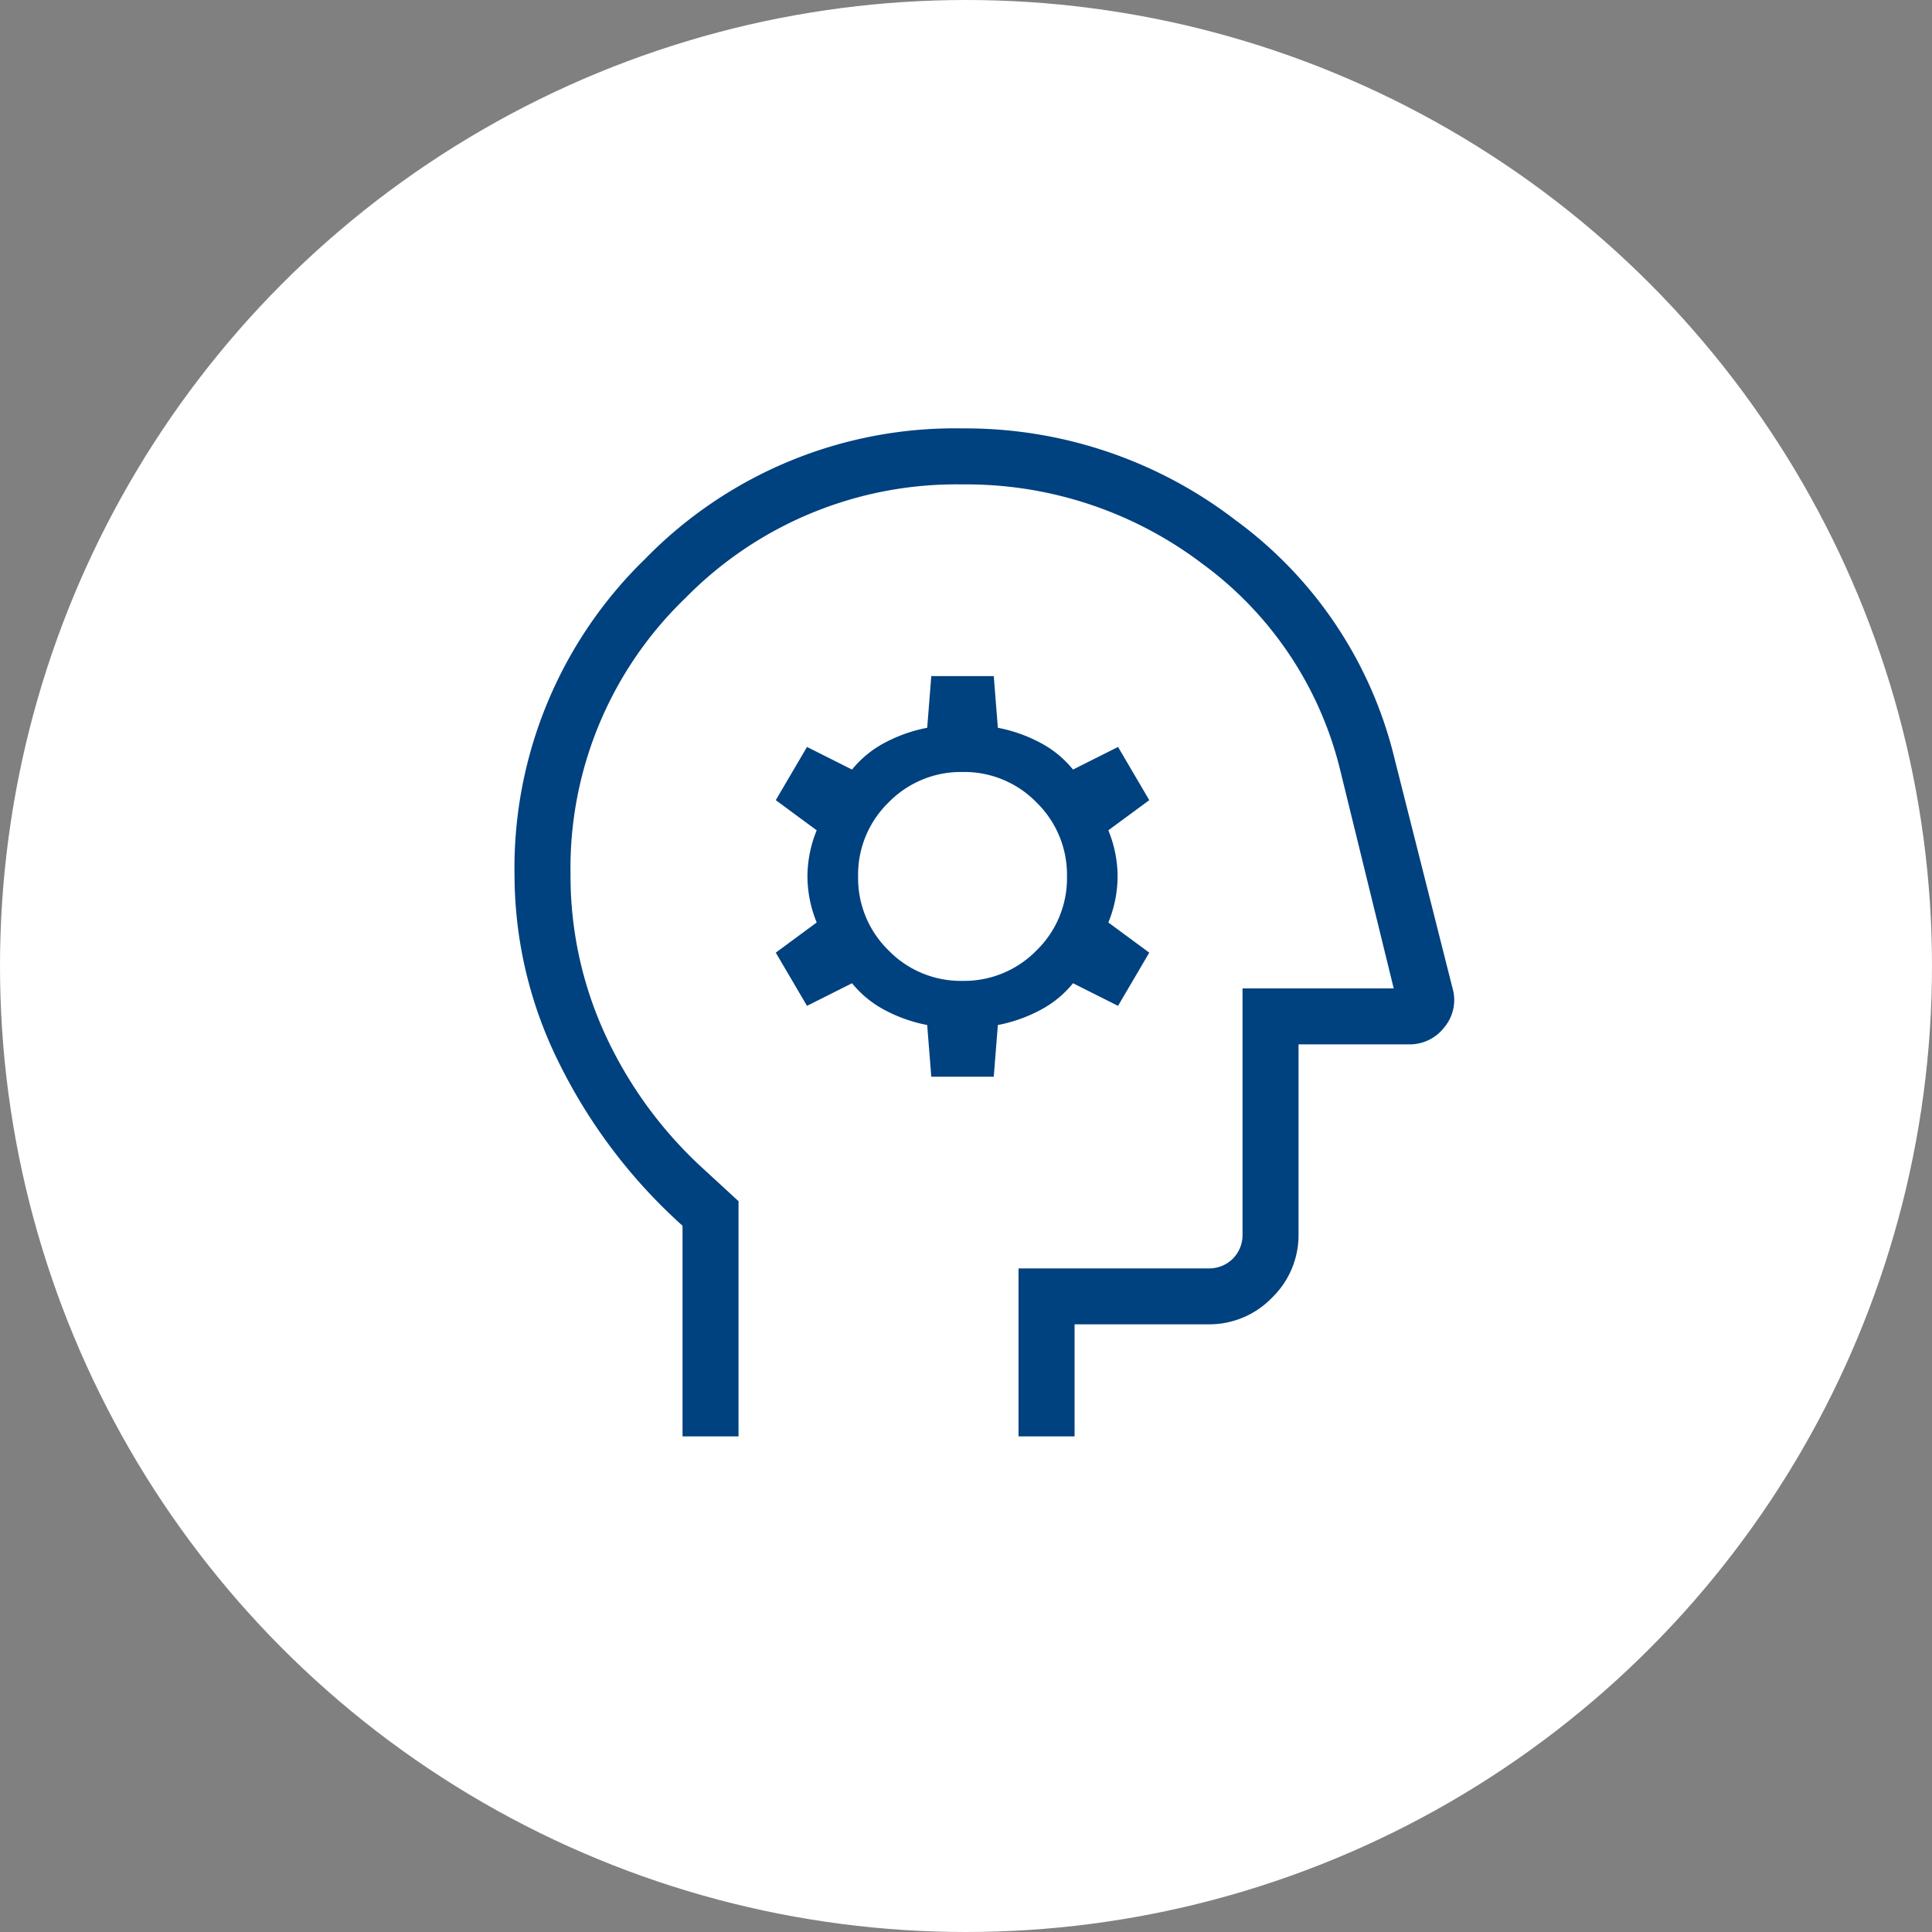
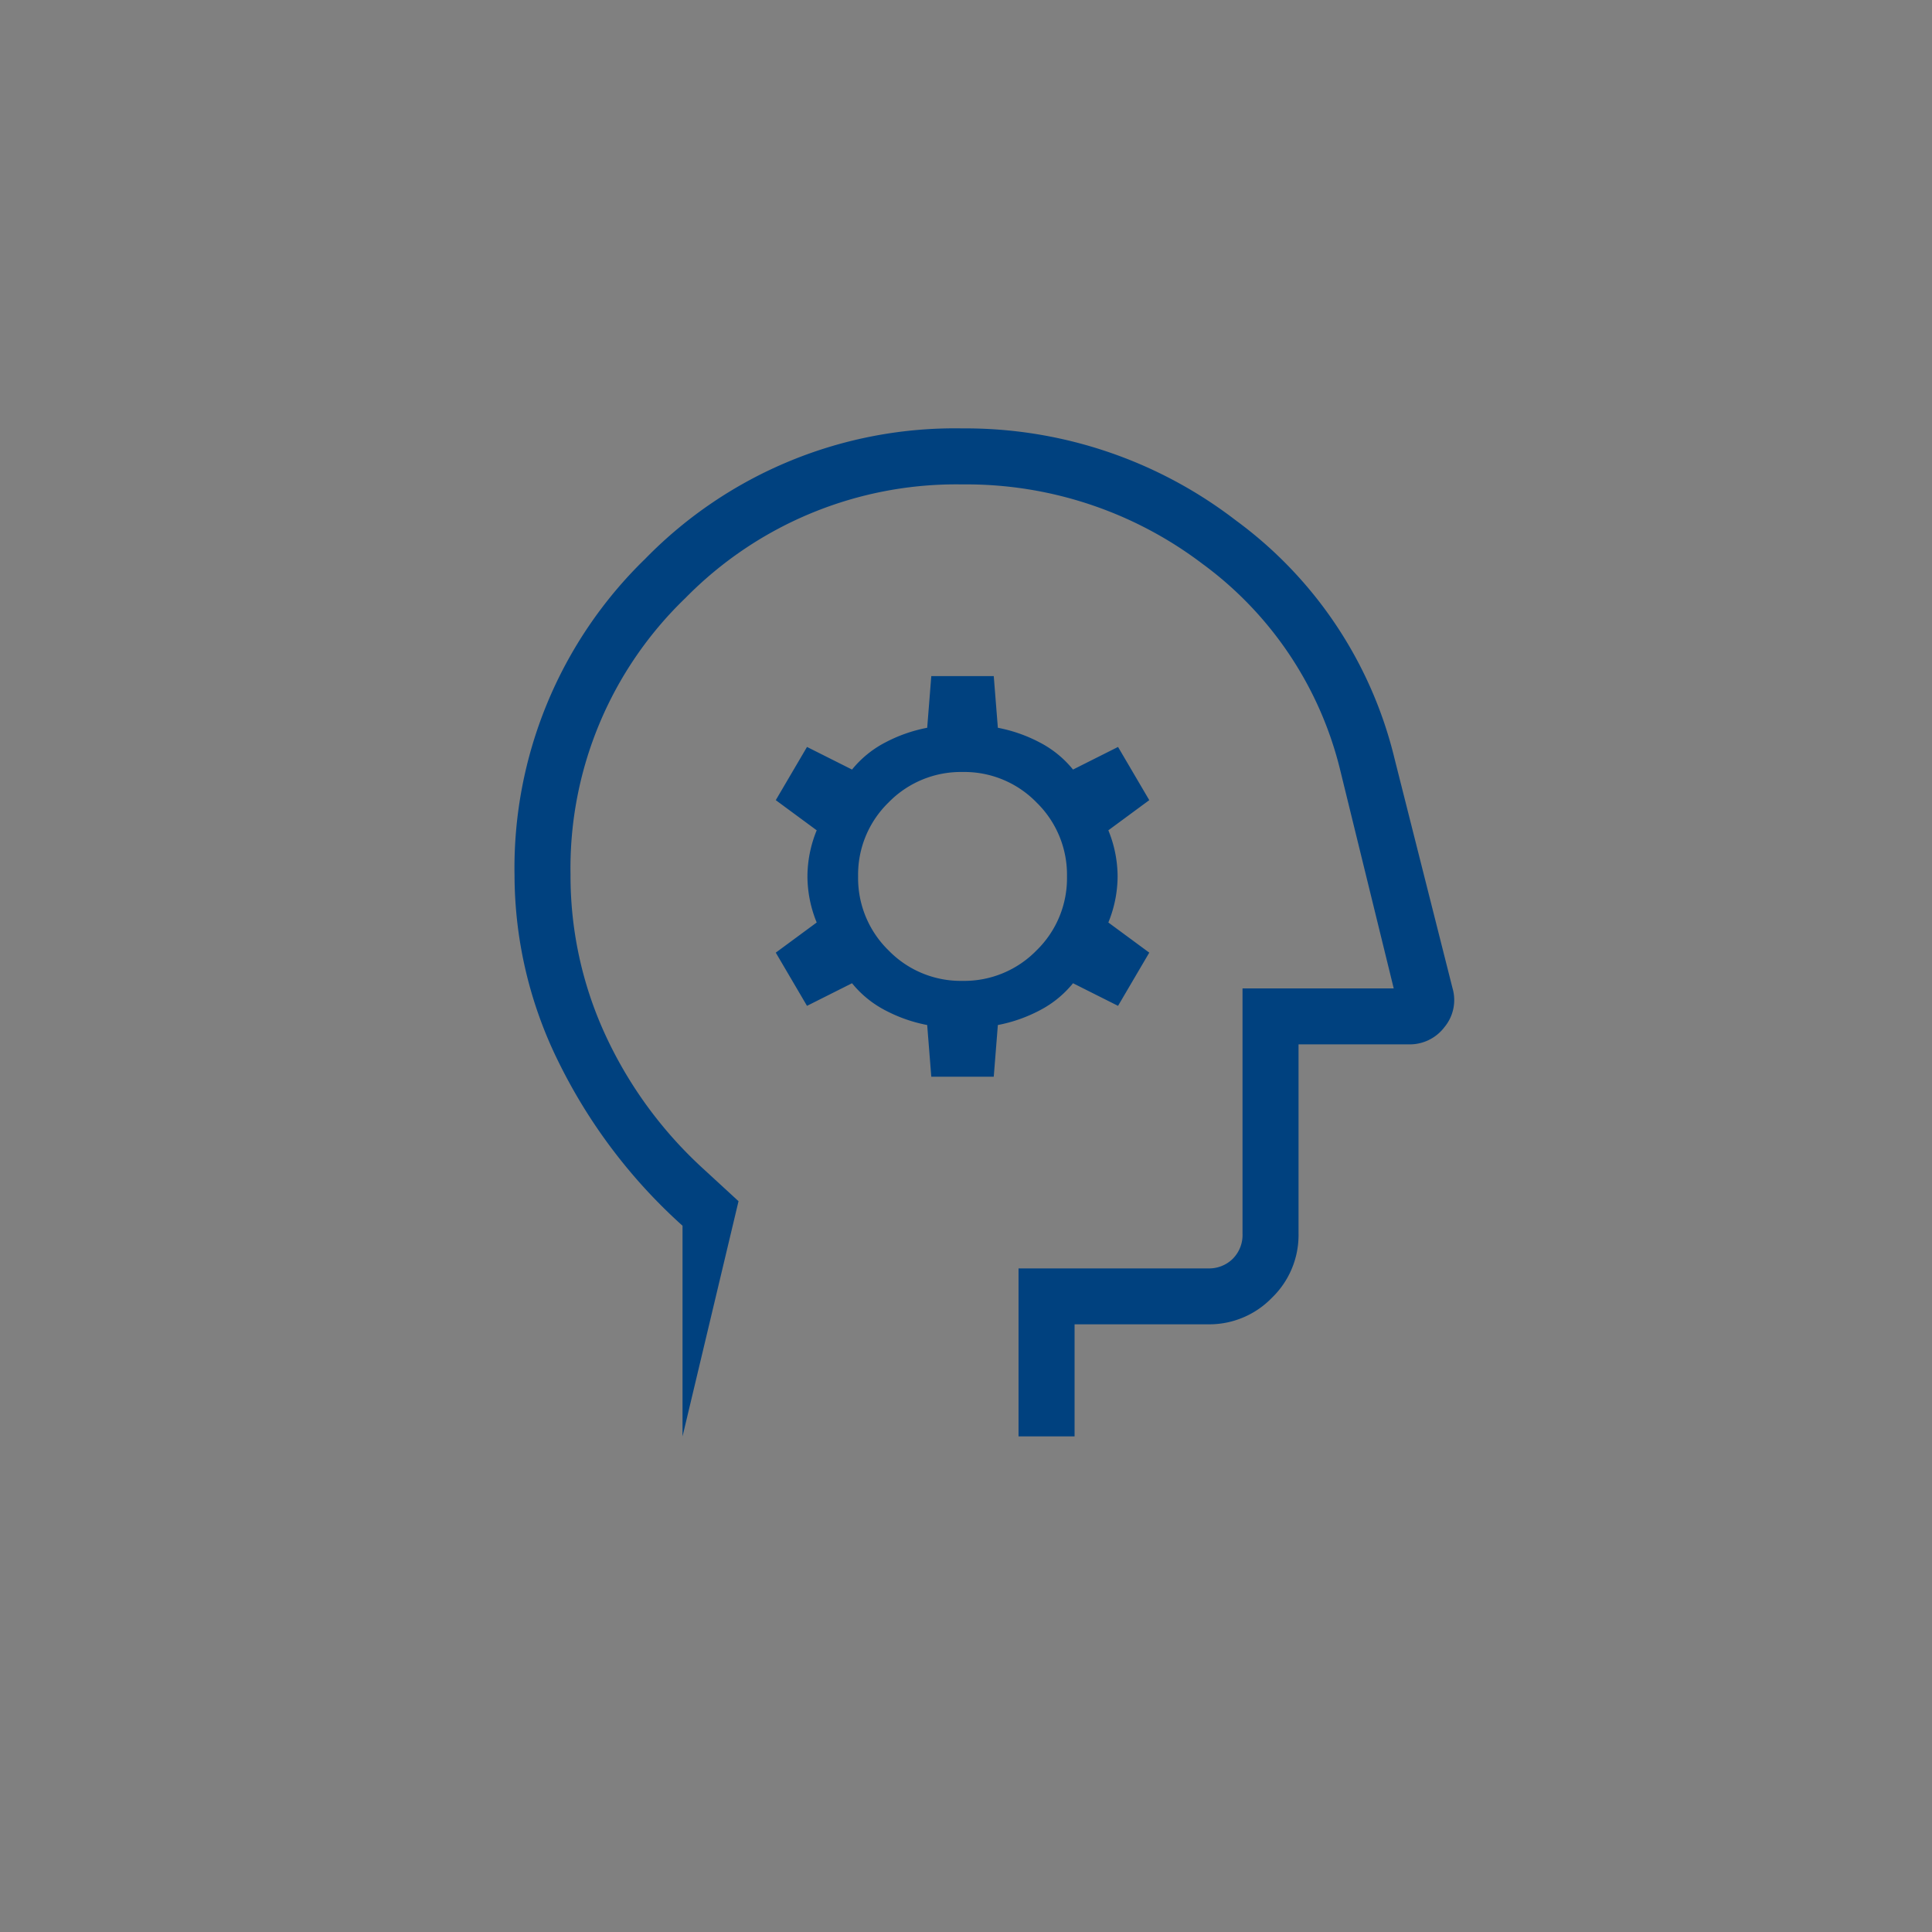
<svg xmlns="http://www.w3.org/2000/svg" width="115" height="115" viewBox="0 0 115 115">
  <rect x="0" y="0" width="115" height="115" fill="#808080" stroke="none" />
  <g id="icon_mindset" transform="translate(-743 -4218)">
-     <circle id="楕円形_6" data-name="楕円形 6" cx="57.5" cy="57.5" r="57.5" transform="translate(743 4218)" fill="#fff" />
-     <path id="psychology_FILL0_wght200_GRAD0_opsz24" d="M170-780v-12.539a32.145,32.145,0,0,1-7.375-9.74A25.149,25.149,0,0,1,160-813.38a25.649,25.649,0,0,1,7.778-18.856A25.739,25.739,0,0,1,186.667-840a26.375,26.375,0,0,1,16.279,5.484,24.779,24.779,0,0,1,9.433,14.164l3.456,13.681a2.522,2.522,0,0,1-.475,2.3,2.594,2.594,0,0,1-2.154,1.035h-6.539v11.282a5.185,5.185,0,0,1-1.582,3.8,5.185,5.185,0,0,1-3.8,1.582h-7.949V-780H190v-10h11.282a2,2,0,0,0,1.474-.577,2,2,0,0,0,.577-1.474v-14.615h9l-3.167-12.917a21.54,21.54,0,0,0-8.231-12.365,23.236,23.236,0,0,0-14.269-4.718,22.591,22.591,0,0,0-16.5,6.769,22.3,22.3,0,0,0-6.833,16.462,22.593,22.593,0,0,0,2.042,9.469,24.92,24.92,0,0,0,5.792,7.974L173.333-794v14ZM187.833-808.333Zm-3.026,6.923h3.718l.244-3.077a8.92,8.92,0,0,0,2.49-.872,6.248,6.248,0,0,0,1.984-1.615l2.68,1.346,1.859-3.167-2.436-1.795a7.309,7.309,0,0,0,.551-2.744,7.309,7.309,0,0,0-.551-2.743l2.436-1.795-1.859-3.167-2.68,1.346a6.249,6.249,0,0,0-1.984-1.615,8.922,8.922,0,0,0-2.49-.872l-.244-3.077h-3.718l-.244,3.077a8.922,8.922,0,0,0-2.49.872,6.249,6.249,0,0,0-1.984,1.615l-2.68-1.346-1.859,3.167,2.436,1.795a7.31,7.31,0,0,0-.551,2.743,7.31,7.31,0,0,0,.551,2.744l-2.436,1.795,1.859,3.167,2.68-1.346a6.248,6.248,0,0,0,1.984,1.615,8.92,8.92,0,0,0,2.49.872Zm1.855-5.705a5.988,5.988,0,0,1-4.4-1.815,6.007,6.007,0,0,1-1.811-4.407,5.988,5.988,0,0,1,1.815-4.4,6.007,6.007,0,0,1,4.407-1.811,5.988,5.988,0,0,1,4.4,1.815,6.006,6.006,0,0,1,1.811,4.407,5.988,5.988,0,0,1-1.815,4.4,6.007,6.007,0,0,1-4.407,1.811Z" transform="translate(613.627 5083.5)" fill="#00417f" />
+     <path id="psychology_FILL0_wght200_GRAD0_opsz24" d="M170-780v-12.539a32.145,32.145,0,0,1-7.375-9.74A25.149,25.149,0,0,1,160-813.38a25.649,25.649,0,0,1,7.778-18.856A25.739,25.739,0,0,1,186.667-840a26.375,26.375,0,0,1,16.279,5.484,24.779,24.779,0,0,1,9.433,14.164l3.456,13.681a2.522,2.522,0,0,1-.475,2.3,2.594,2.594,0,0,1-2.154,1.035h-6.539v11.282a5.185,5.185,0,0,1-1.582,3.8,5.185,5.185,0,0,1-3.8,1.582h-7.949V-780H190v-10h11.282a2,2,0,0,0,1.474-.577,2,2,0,0,0,.577-1.474v-14.615h9l-3.167-12.917a21.54,21.54,0,0,0-8.231-12.365,23.236,23.236,0,0,0-14.269-4.718,22.591,22.591,0,0,0-16.5,6.769,22.3,22.3,0,0,0-6.833,16.462,22.593,22.593,0,0,0,2.042,9.469,24.92,24.92,0,0,0,5.792,7.974L173.333-794ZM187.833-808.333Zm-3.026,6.923h3.718l.244-3.077a8.92,8.92,0,0,0,2.49-.872,6.248,6.248,0,0,0,1.984-1.615l2.68,1.346,1.859-3.167-2.436-1.795a7.309,7.309,0,0,0,.551-2.744,7.309,7.309,0,0,0-.551-2.743l2.436-1.795-1.859-3.167-2.68,1.346a6.249,6.249,0,0,0-1.984-1.615,8.922,8.922,0,0,0-2.49-.872l-.244-3.077h-3.718l-.244,3.077a8.922,8.922,0,0,0-2.49.872,6.249,6.249,0,0,0-1.984,1.615l-2.68-1.346-1.859,3.167,2.436,1.795a7.31,7.31,0,0,0-.551,2.743,7.31,7.31,0,0,0,.551,2.744l-2.436,1.795,1.859,3.167,2.68-1.346a6.248,6.248,0,0,0,1.984,1.615,8.92,8.92,0,0,0,2.49.872Zm1.855-5.705a5.988,5.988,0,0,1-4.4-1.815,6.007,6.007,0,0,1-1.811-4.407,5.988,5.988,0,0,1,1.815-4.4,6.007,6.007,0,0,1,4.407-1.811,5.988,5.988,0,0,1,4.4,1.815,6.006,6.006,0,0,1,1.811,4.407,5.988,5.988,0,0,1-1.815,4.4,6.007,6.007,0,0,1-4.407,1.811Z" transform="translate(613.627 5083.5)" fill="#00417f" />
  </g>
</svg>